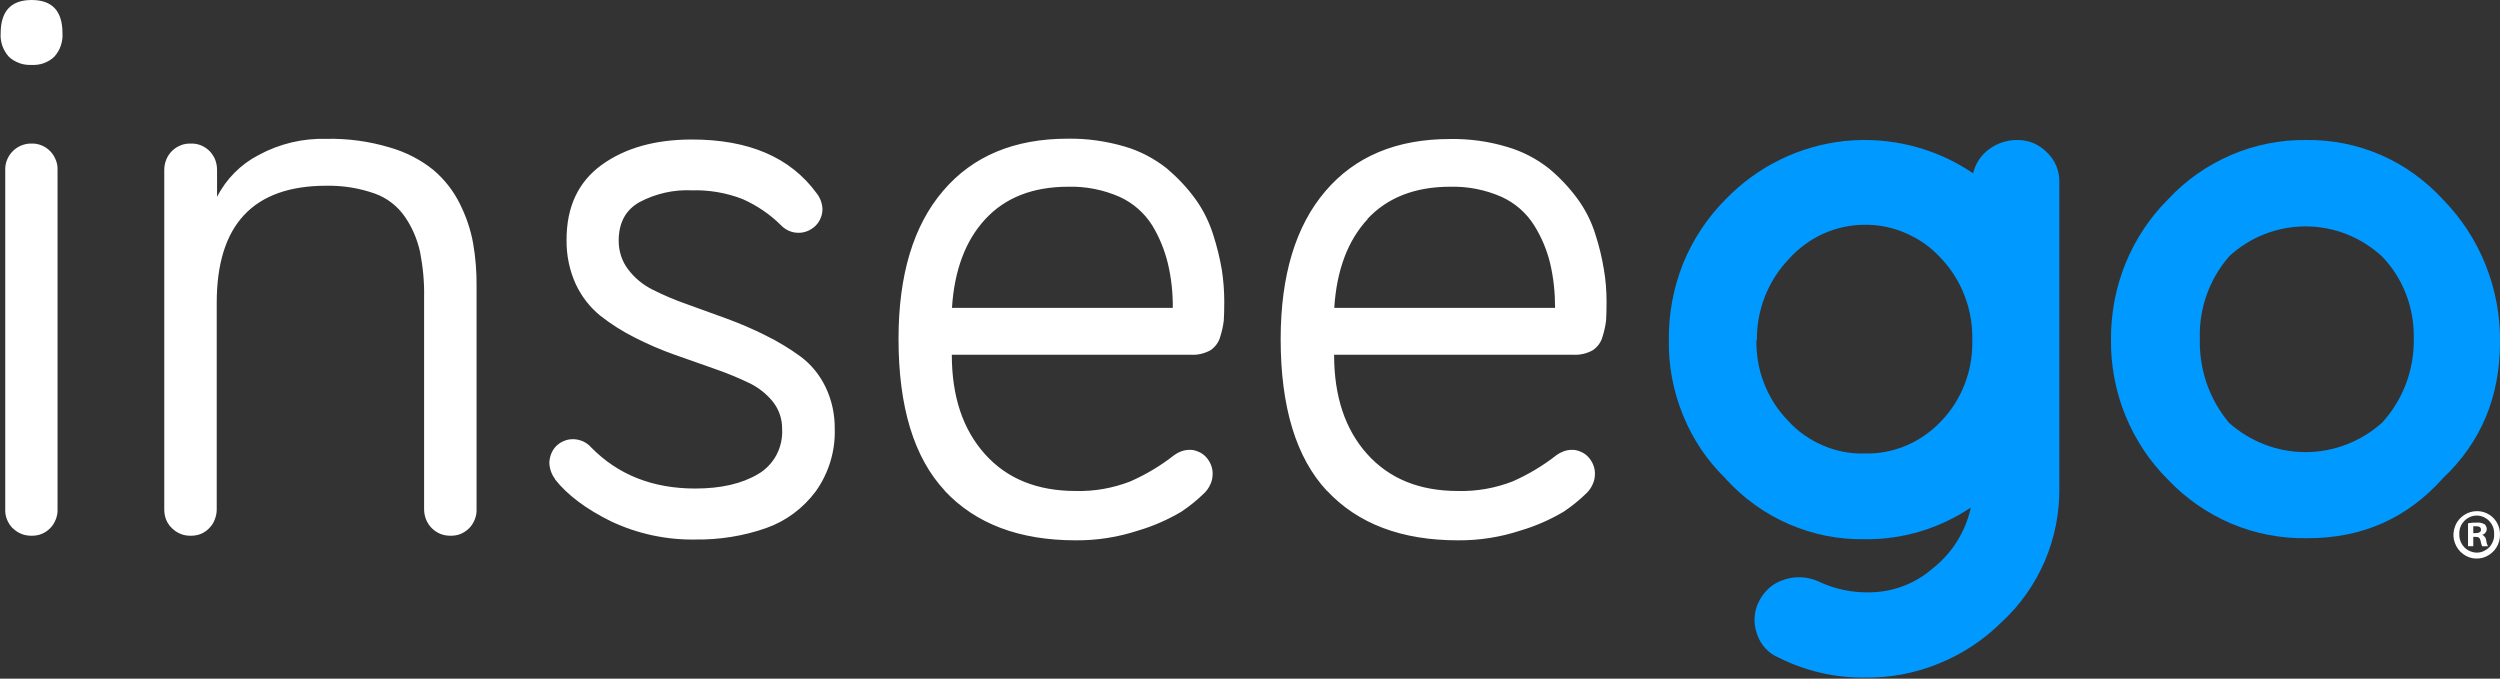
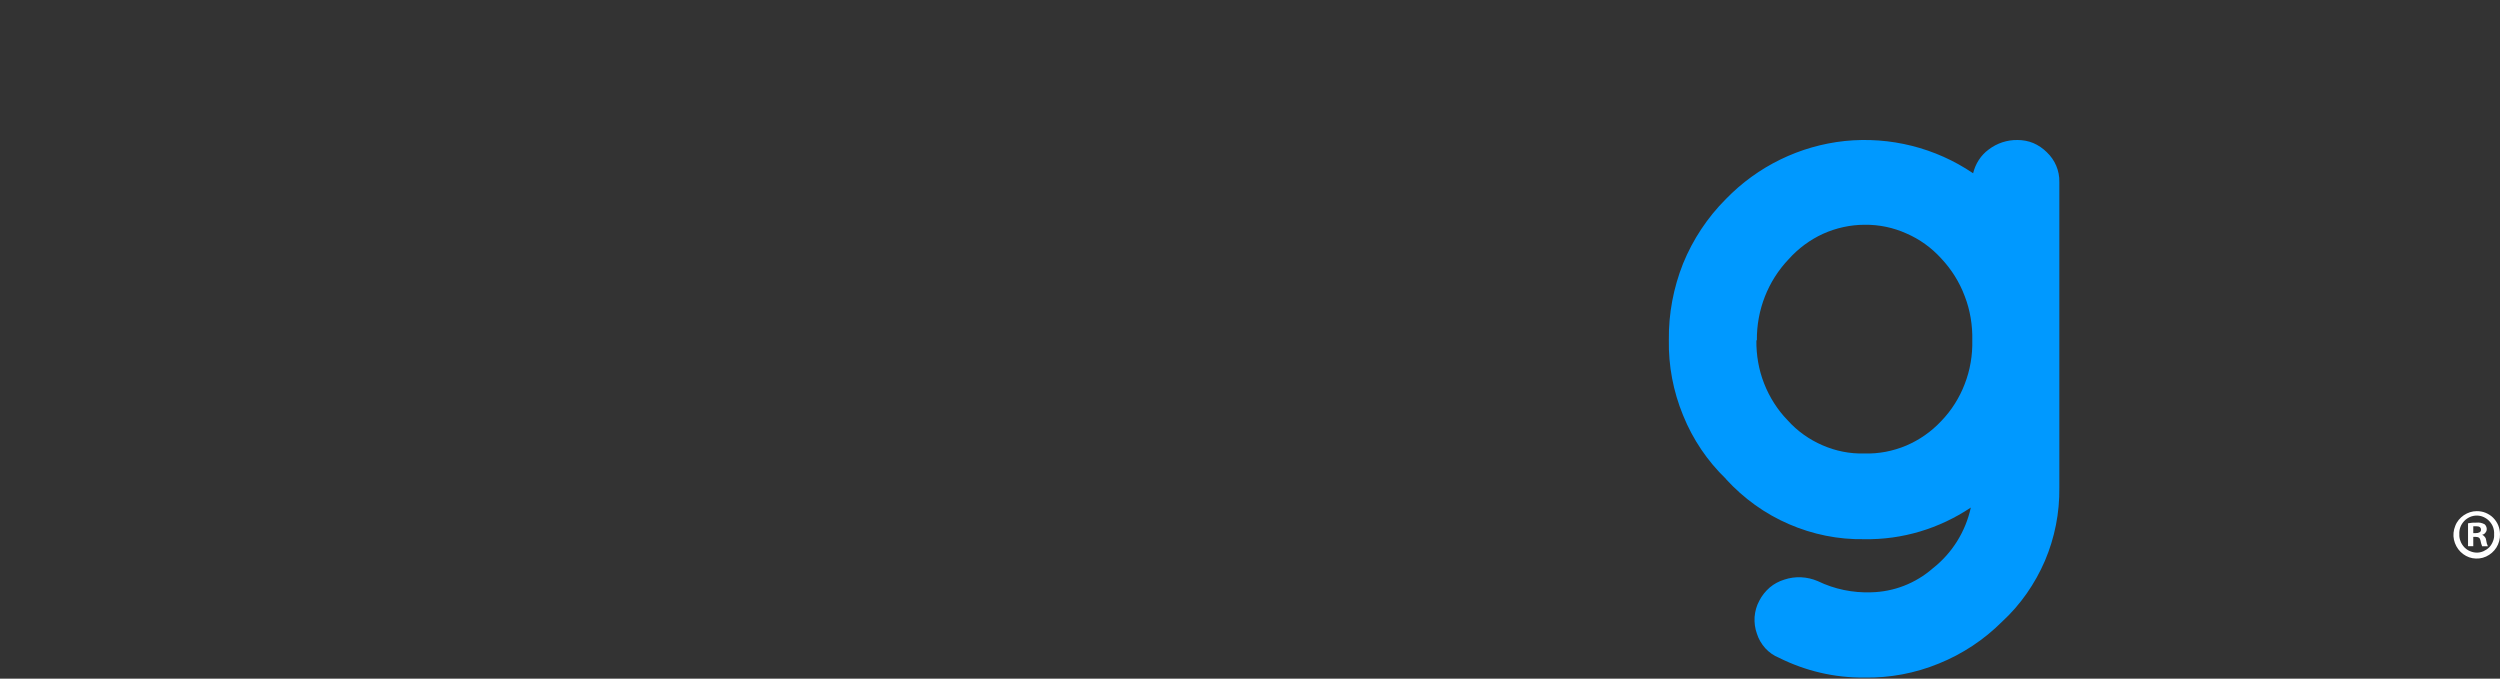
<svg xmlns="http://www.w3.org/2000/svg" version="1.2" viewBox="0 0 1525 414" width="1525" height="414">
  <rect x="0" y="0" width="1525" height="414" fill="#333333" stroke="none" />
  <title>inseego-logo</title>
  <style>
		.s0 { fill: #0099ff } 
		.s1 { fill: #ffffff } 
	</style>
  <path id="Layer" fill-rule="evenodd" class="s0" d="m1052.8 292.1c-11.3-10.9-20.2-24.1-26.1-38.7-6-14.6-9-30.2-8.7-46.1-0.2-15.9 2.8-31.8 8.7-46.6 6-14.7 14.9-28.1 26.1-39.3 19.4-20 45.1-32.5 72.6-35.4 27.5-2.8 55.2 4.1 78.2 19.7 1.4-5.8 4.7-11 9.5-14.5 5.1-3.9 11.3-5.9 17.6-5.8 3.3 0 6.6 0.6 9.7 1.9 3 1.3 5.8 3.2 8.2 5.6 2.4 2.3 4.4 5.1 5.7 8.2 1.3 3.1 2 6.5 1.9 9.9v186.4c0.2 15.4-2.8 30.6-8.8 44.7-6.1 14.1-14.9 26.8-26.1 37.1-11.1 11.1-24.3 19.8-38.7 25.6-14.4 5.9-29.9 8.8-45.4 8.5-18.1 0.2-35.9-4-52.1-12.1-3.2-1.3-6-3.3-8.3-5.8-2.3-2.6-4.1-5.6-5.1-8.9-1.2-3.3-1.6-6.7-1.4-10.2 0.3-3.5 1.2-6.8 2.9-9.9 1.5-3 3.7-5.7 6.3-8 2.6-2.2 5.6-3.8 8.8-4.8 6.8-2.3 14.1-1.9 20.6 0.9 10.1 4.9 21.3 7.2 32.5 6.8 13.9-0.3 27.2-5.5 37.7-14.7 11.7-9.2 19.9-22.3 23.1-37-19.3 12.9-41.9 19.7-65 19.3-15.8 0.3-31.5-2.9-46-9.2-14.6-6.3-27.6-15.7-38.4-27.5m18.6-84.6c-0.1 9 1.4 17.9 4.7 26.3 3.3 8.4 8.1 16 14.3 22.4 5.9 6.6 13.2 11.8 21.3 15.3 8 3.5 16.8 5.3 25.6 5 8.7 0.3 17.4-1.4 25.5-4.8 8-3.4 15.3-8.5 21.3-14.9 6.3-6.5 11.2-14.3 14.4-22.7 3.3-8.5 4.8-17.5 4.6-26.6 0.2-9.2-1.3-18.4-4.6-26.9-3.2-8.6-8.1-16.4-14.4-23.1-5.9-6.5-13.1-11.7-21.2-15.2-8-3.6-16.6-5.4-25.4-5.3-8.7 0-17.4 1.9-25.4 5.5-7.9 3.6-15.1 8.9-21 15.5-12.6 13.2-19.6 31-19.4 49.5z" />
-   <path id="Layer" fill-rule="evenodd" class="s0" d="m1407.4 328.3c-15.8 0.3-31.5-2.7-46.1-8.8-14.6-6.2-27.8-15.3-38.8-26.9-11.2-11.1-20-24.4-26-39.1-6-14.7-9-30.5-8.8-46.4-0.1-15.9 2.9-31.8 8.9-46.5 6-14.7 14.9-28.1 26.1-39.2 10.8-11.6 23.9-20.7 38.4-26.9 14.4-6.2 30-9.3 45.7-9.1 15.7-0.2 31.2 2.9 45.7 9.2 14.4 6.3 27.3 15.7 38 27.4 11.1 11.4 19.9 24.9 25.8 39.8 5.9 14.9 8.9 30.8 8.7 46.8q0 50.3-34.8 83.1c-21.8 24.5-49.4 36.7-82.8 36.6zm-47.7-171.8c-12 13.8-18.4 31.7-17.8 50.1-0.5 18.8 5.8 37 17.8 51.3 12.9 11.5 29.5 17.9 46.6 17.9 17.2 0 33.8-6.4 46.7-17.9 12.8-13.9 19.7-32.3 19.4-51.3 0.2-9.3-1.4-18.5-4.7-27.1-3.3-8.6-8.3-16.5-14.7-23.1-12.8-11.8-29.4-18.3-46.6-18.3-17.3 0-33.9 6.5-46.7 18.3z" />
-   <path id="Layer" fill-rule="evenodd" class="s1" d="m809.4 299.4q-28.2-30.3-28.2-92.7 0.1-58.3 27.3-90.1 27.1-31.8 76-31.8c11.8-0.2 23.5 1.4 34.8 4.8 9.3 2.7 18 7.2 25.7 13.3 6.5 5.4 12.3 11.6 17.3 18.4 4.8 6.6 8.5 13.9 10.9 21.7q3.4 10.5 5.2 21.5c1.1 6.4 1.6 12.9 1.6 19.5q0 7.4-0.3 11.6-0.6 4.9-2.1 9.6c-0.9 3.5-3.1 6.5-6.1 8.5-3.5 1.9-7.5 2.9-11.5 2.7h-146.2q0 38.1 20.2 60.6 20.2 22.5 55.3 22.5c11.4 0.3 22.7-1.7 33.3-5.8 9.6-4.2 18.6-9.6 26.9-16.1 2.6-1.9 5.8-3.1 9-3.2 1.9-0.1 3.8 0.3 5.6 1.1 1.8 0.7 3.4 1.8 4.7 3.2 1.3 1.4 2.4 3.1 3.1 4.9 0.7 1.8 1.1 3.7 1 5.7 0 2.2-0.5 4.4-1.5 6.4-0.9 2-2.2 3.8-3.8 5.3-4.2 4.1-8.8 7.8-13.7 11.1-8.3 4.9-17.1 8.8-26.3 11.5-12.4 4.1-25.3 6.1-38.3 6q-51.5 0-79.8-30.2zm24.9-165.8q-18.2 19.6-20.4 54.2h134.7c0-9.1-0.9-18.2-3-27.1-2-8.3-5.3-16.1-9.8-23.3-4.8-7.6-11.7-13.6-19.8-17.3-10-4.4-20.8-6.5-31.6-6.2q-32 0.1-50.3 19.7zm-257.9 165.8q-28.3-30.3-28.3-92.7 0-58.5 27.2-90.3 27.1-31.8 76-31.8c11.8-0.2 23.5 1.5 34.8 4.8 9.3 2.7 18 7.3 25.6 13.3 6.5 5.5 12.4 11.7 17.4 18.6 4.8 6.6 8.4 13.9 10.9 21.7q3.4 10.5 5.3 21.5 1.5 9.7 1.5 19.5 0 7.4-0.3 11.6-0.6 4.9-2.1 9.6c-0.9 3.5-3.1 6.5-6.1 8.5-3.5 1.9-7.5 2.9-11.5 2.7h-146.2q0 38.1 20.2 60.6 20.1 22.5 55.4 22.5c11.3 0.3 22.6-1.7 33.2-5.8 9.6-4.2 18.6-9.6 26.9-16.1 2.6-1.9 5.7-3.1 9-3.2 1.9-0.1 3.8 0.3 5.6 1.1 1.8 0.7 3.4 1.8 4.7 3.2 1.3 1.4 2.4 3.1 3.1 4.9 0.7 1.8 1.1 3.7 1 5.7 0 2.2-0.5 4.4-1.5 6.4-0.9 2-2.2 3.8-3.8 5.3-4.2 4.1-8.8 7.8-13.7 11.1-8.3 4.9-17.1 8.8-26.3 11.5-12.4 4.1-25.3 6.1-38.2 6q-51.6 0-79.9-30.2zm24.7-165.8q-18.2 19.6-20.4 54.2h134.7c0.1-9.1-0.9-18.2-3-27.1-2-8.2-5.2-16.1-9.6-23.3-4.8-7.6-11.7-13.6-19.8-17.3-10-4.4-20.8-6.5-31.6-6.2q-32.1 0.1-50.3 19.7zm-262.5 158.6c-2.1-2.7-3.3-6.1-3.5-9.6 0-1.9 0.4-3.9 1.1-5.7 0.7-1.8 1.7-3.4 3.1-4.8 1.3-1.3 2.9-2.4 4.7-3.1 1.8-0.8 3.7-1.1 5.6-1.1 2 0 4.1 0.5 6 1.3 1.9 0.9 3.6 2.1 5 3.7q24.6 25.1 63.5 25.1 23.5 0 38.3-8.8c4.7-2.7 8.6-6.8 11.2-11.6 2.6-4.9 3.8-10.4 3.5-15.9 0.1-6-1.9-11.9-5.6-16.6-4-5-9.2-9-15-11.7q-10.3-4.9-21.1-8.6l-24.1-8.5q-12.4-4.4-24.1-10.4c-7.4-3.7-14.5-8.2-21-13.3-6.4-5.2-11.5-11.8-15-19.3-3.8-8.4-5.7-17.5-5.6-26.8q-0.1-30.3 21.4-45.9 21.4-15.5 55.1-15.5 52 0 75.9 32.6c2.2 2.7 3.5 6.1 3.7 9.6 0 2-0.3 3.9-1.1 5.7-0.7 1.8-1.8 3.4-3.2 4.8-2.8 2.7-6.6 4.3-10.5 4.2-3.9 0-7.7-1.7-10.4-4.5-6.8-6.8-14.8-12.2-23.6-16.1-9.8-3.8-20.4-5.6-30.9-5.3-11.1-0.5-22.1 2-31.9 7.2-8.5 4.8-12.7 12.6-12.7 23.6 0 6.2 1.9 12.3 5.6 17.2 3.9 5.3 9 9.5 14.9 12.5q10.3 5.2 21.2 9l24 8.7q12.4 4.5 24.1 10.4c7.5 3.7 14.6 8 21.3 12.9 6.4 4.8 11.5 11.1 15 18.3 3.9 8 5.8 16.9 5.7 25.8 0.4 13.6-3.7 26.9-11.5 37.9-7.7 10.4-18.3 18.3-30.3 22.5-13.9 4.9-28.6 7.2-43.3 7-17.7 0.3-35.3-3.5-51.4-11.1q-22.9-11.3-34.2-25.7zm-237.3 24.7c-0.8-2-1.1-4.1-1.1-6.3v-206.9c0-2.2 0.4-4.3 1.2-6.3 0.8-2 2-3.8 3.5-5.3 1.5-1.5 3.4-2.7 5.4-3.5 2-0.8 4.1-1.1 6.3-1 2.1-0.1 4.1 0.3 6.1 1.1 1.9 0.8 3.7 2 5.2 3.5 1.4 1.5 2.6 3.3 3.4 5.3 0.7 1.9 1.1 4 1.1 6.2v16.4c5.6-11 14.5-19.9 25.3-25.5 12.7-6.9 26.9-10.3 41.3-9.9 13.1-0.3 26.3 1.5 38.9 5.3 9.7 2.8 18.7 7.4 26.5 13.7 6.7 5.7 12.2 12.7 16.1 20.6 3.8 7.6 6.6 15.7 8.1 24.1 1.5 8.7 2.2 17.4 2.1 26.1v136.2c0.1 2.1-0.3 4.2-1.1 6.2-0.8 2-1.9 3.8-3.4 5.3-1.5 1.5-3.3 2.7-5.2 3.5-1.9 0.8-4 1.1-6.1 1.1-2.1 0-4.2-0.3-6.2-1.1-2-0.8-3.8-2-5.3-3.5-1.5-1.5-2.7-3.3-3.5-5.3-0.8-2-1.2-4.1-1.2-6.3v-129.3c0.2-9.3-0.7-18.6-2.5-27.8-1.7-7.5-4.7-14.7-9.1-21.1-4.5-6.6-10.9-11.6-18.4-14.3-9.6-3.4-19.7-5-29.8-4.8q-66.7 0.1-66.7 71.4v126c0 2.1-0.4 4.2-1.2 6.2-0.7 2-1.9 3.8-3.4 5.3-1.4 1.5-3.2 2.7-5.1 3.5-2 0.8-4.1 1.1-6.2 1.1-2.1 0-4.2-0.3-6.1-1.1-2-0.8-3.8-2-5.3-3.5-1.6-1.5-2.8-3.3-3.6-5.3zm-93.5 5.4c-1.5-1.5-2.7-3.3-3.5-5.3-0.8-2-1.2-4.1-1.1-6.3v-206.9c-0.1-2.2 0.3-4.3 1.1-6.3 0.8-2 2-3.8 3.5-5.3 1.5-1.5 3.3-2.7 5.3-3.5 2-0.8 4.1-1.2 6.2-1.1 2.1-0.1 4.2 0.3 6.1 1.1 2 0.8 3.7 2 5.2 3.5 1.5 1.5 2.6 3.3 3.4 5.3 0.8 1.9 1.2 4 1.1 6.2v207c0.1 2.1-0.3 4.2-1.1 6.2-0.8 2-1.9 3.8-3.4 5.3-1.5 1.5-3.2 2.7-5.2 3.5-1.9 0.8-4 1.1-6.1 1.1-2.1 0-4.2-0.3-6.2-1.1-2-0.8-3.8-2-5.3-3.5zm-6.4-294.4c-0.8-2.5-1.2-5.1-1-7.7q0.1-20.2 18.9-20.2 18.8 0 18.8 20.2c0.2 2.6-0.2 5.2-1 7.6-0.8 2.5-2.2 4.8-3.9 6.7-1.8 1.8-4 3.1-6.4 4-2.4 0.9-4.9 1.2-7.5 1.1-2.5 0.1-5.1-0.2-7.5-1.1-2.4-0.9-4.7-2.2-6.5-4-1.7-1.9-3-4.2-3.9-6.6z" />
  <path id="Layer" fill-rule="evenodd" class="s1" d="m1525 325.9c0.1 2.8-0.7 5.7-2.2 8.1-1.5 2.4-3.7 4.3-6.3 5.5-2.6 1.2-5.5 1.5-8.3 1-2.7-0.5-5.3-1.9-7.3-3.9-2-2-3.4-4.6-4-7.4-0.6-2.8-0.3-5.7 0.8-8.4 1-2.7 2.9-4.9 5.2-6.5 2.4-1.6 5.1-2.5 7.9-2.5 1.9 0 3.7 0.3 5.4 1 1.7 0.7 3.3 1.7 4.6 3 1.3 1.3 2.4 2.9 3.1 4.6 0.7 1.7 1.1 3.6 1.1 5.5zm-24.8 0.1q0-0.1 0-0.1 0 0 0 0zm0.7 4.1c0.5 1.4 1.3 2.6 2.3 3.7 1 1 2.2 1.9 3.5 2.4 1.4 0.6 2.8 0.9 4.2 0.9 1.4 0 2.8-0.3 4.1-0.9 1.3-0.6 2.5-1.4 3.5-2.4 1-1.1 1.7-2.3 2.2-3.6 0.6-1.4 0.8-2.8 0.7-4.2 0.1-1.5-0.1-3-0.6-4.4-0.5-1.4-1.3-2.6-2.3-3.7-1-1.1-2.2-1.9-3.5-2.5-1.3-0.6-2.7-0.9-4.2-0.9-1.4 0-2.9 0.3-4.2 0.9-1.3 0.6-2.5 1.4-3.5 2.5-1 1.1-1.8 2.3-2.3 3.7-0.5 1.4-0.7 2.9-0.6 4.3-0.1 1.5 0.2 2.9 0.7 4.2zm7.8 3.1h-3.2v-14q2.6-0.5 5.3-0.4c1.7-0.2 3.3 0.2 4.8 1q0.7 0.6 1 1.4 0.4 0.9 0.3 1.8c0 0.8-0.4 1.5-0.9 2.1-0.5 0.6-1.2 1-1.9 1.1 0.7 0.3 1.3 0.8 1.7 1.4 0.5 0.6 0.7 1.3 0.8 2.1q0.2 1.8 1 3.5h-3.5q-0.7-1.7-1-3.5c-0.3-1.5-1.1-2.2-2.9-2.2h-1.5zm0-8h1.5c1.8 0 3.2-0.6 3.2-2 0-1.5-0.9-2.2-3-2.2q-0.8 0-1.7 0z" />
</svg>